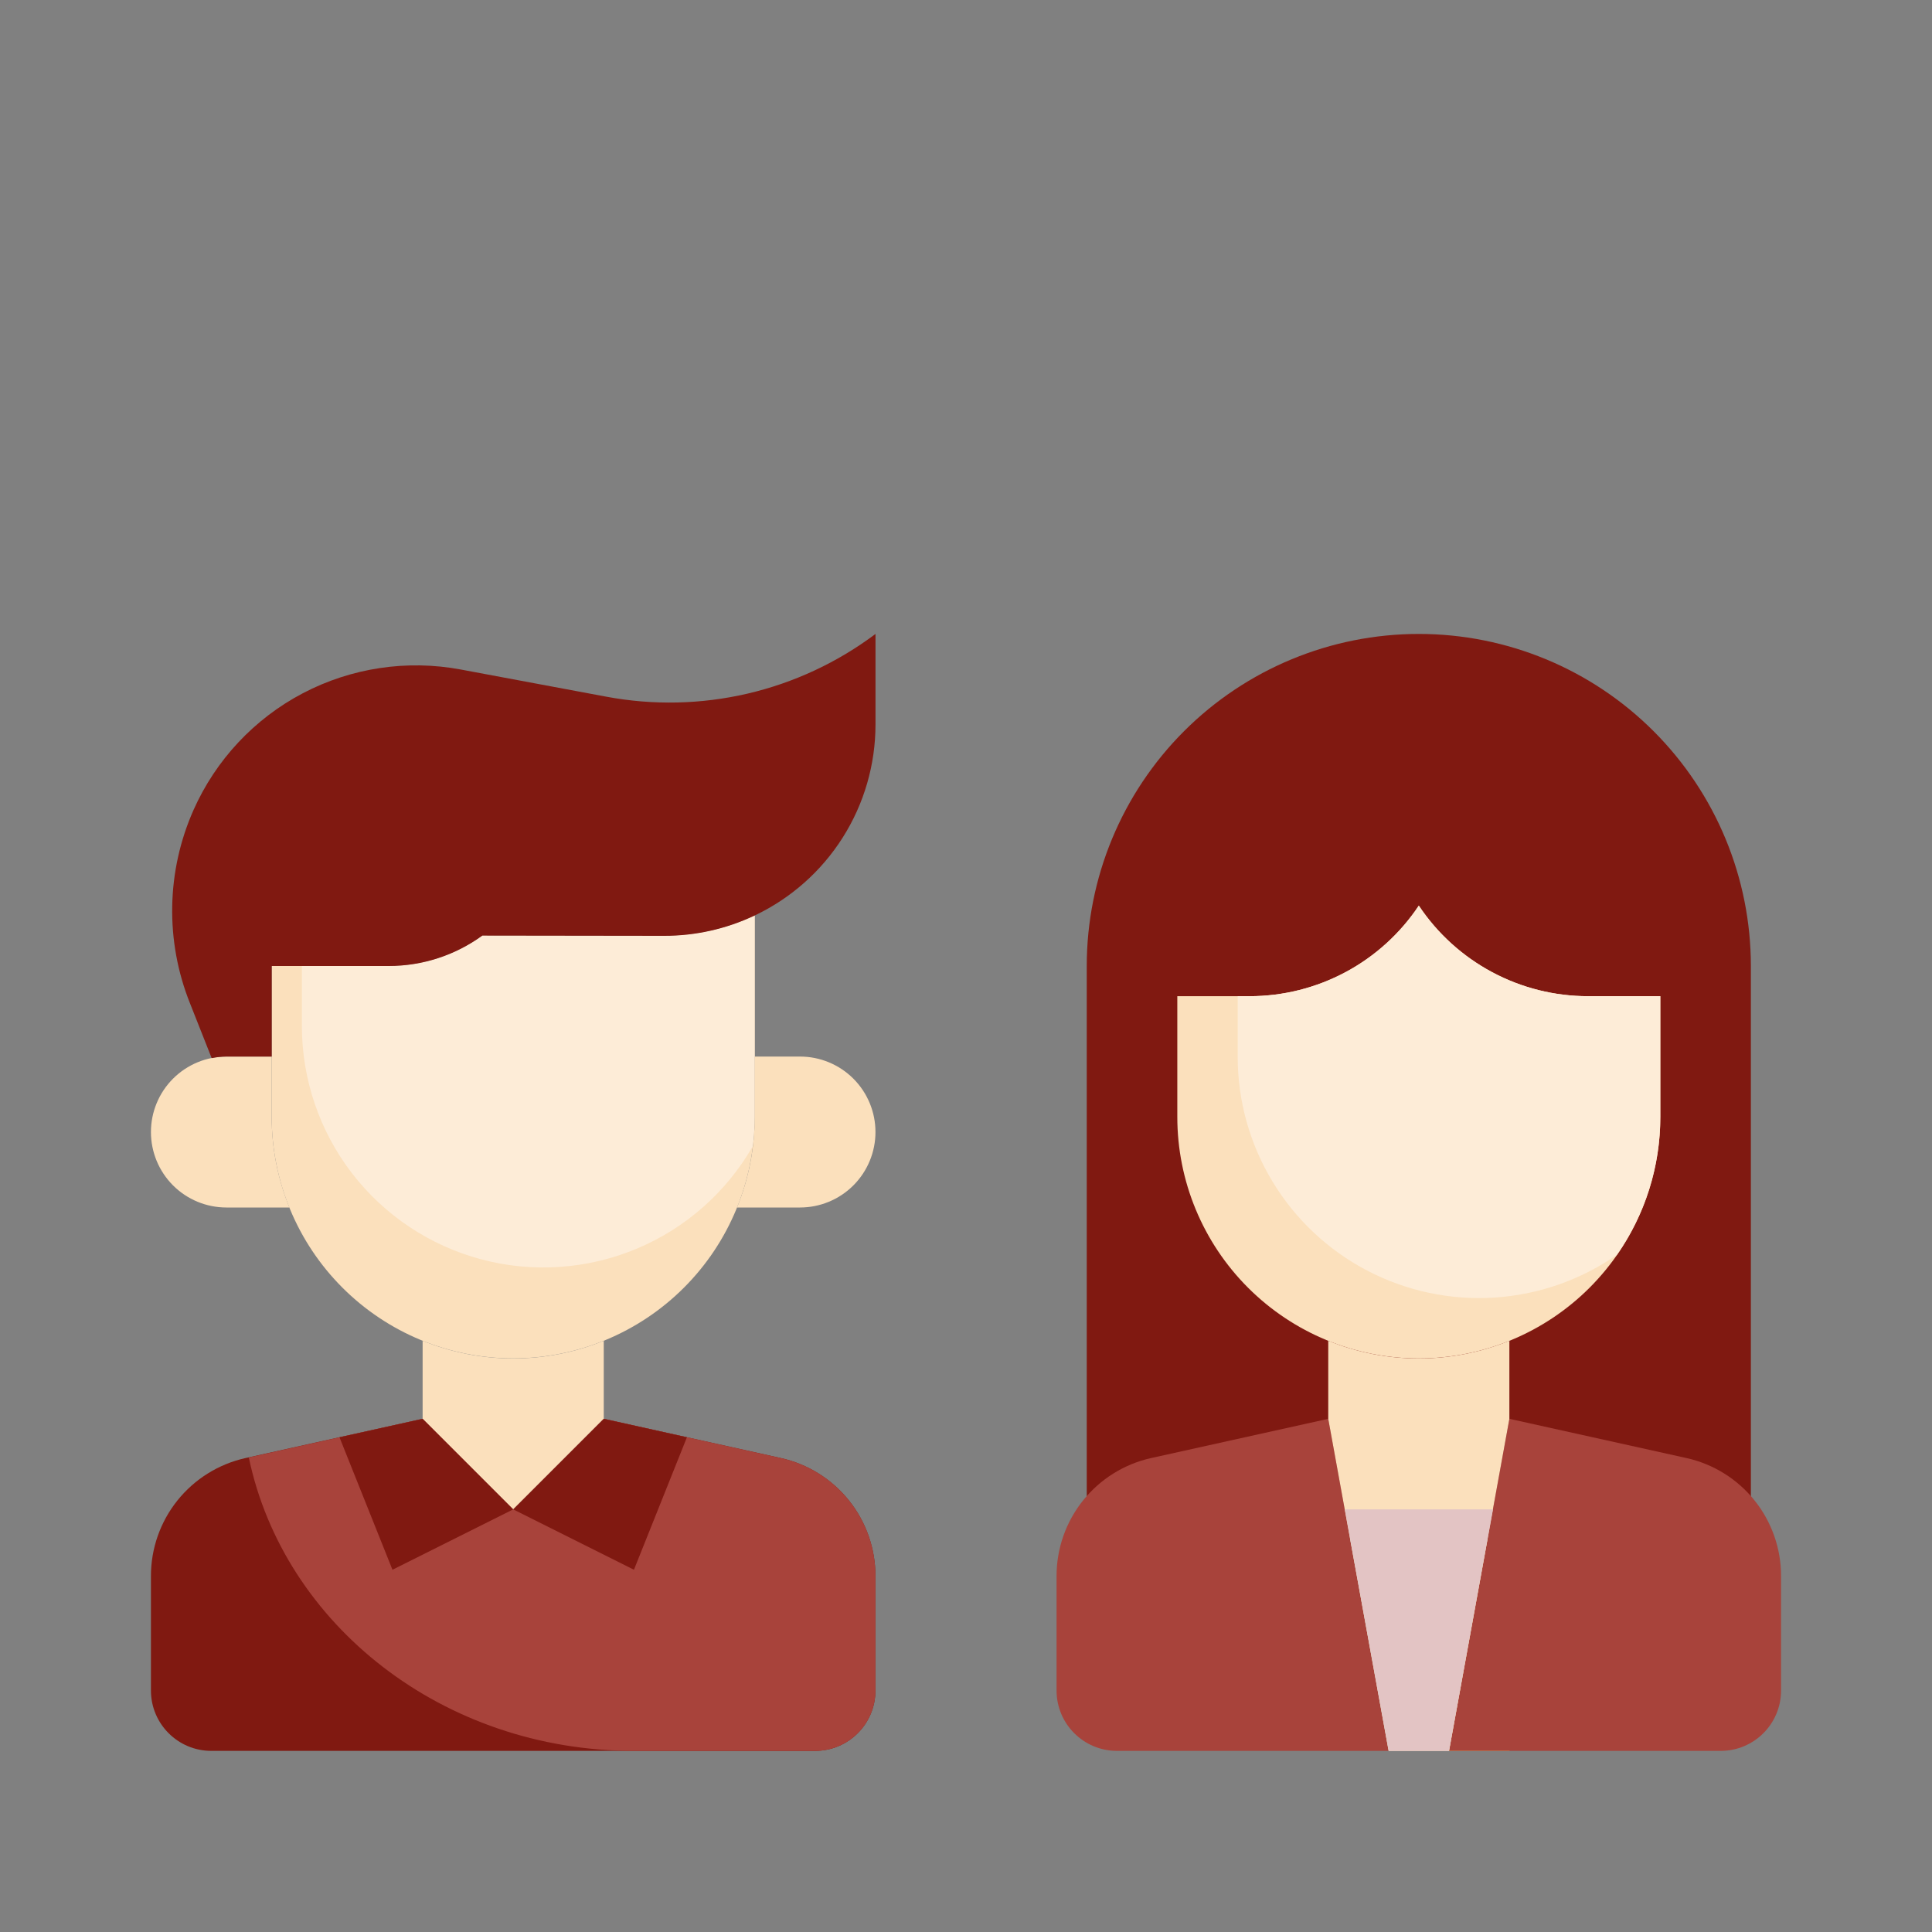
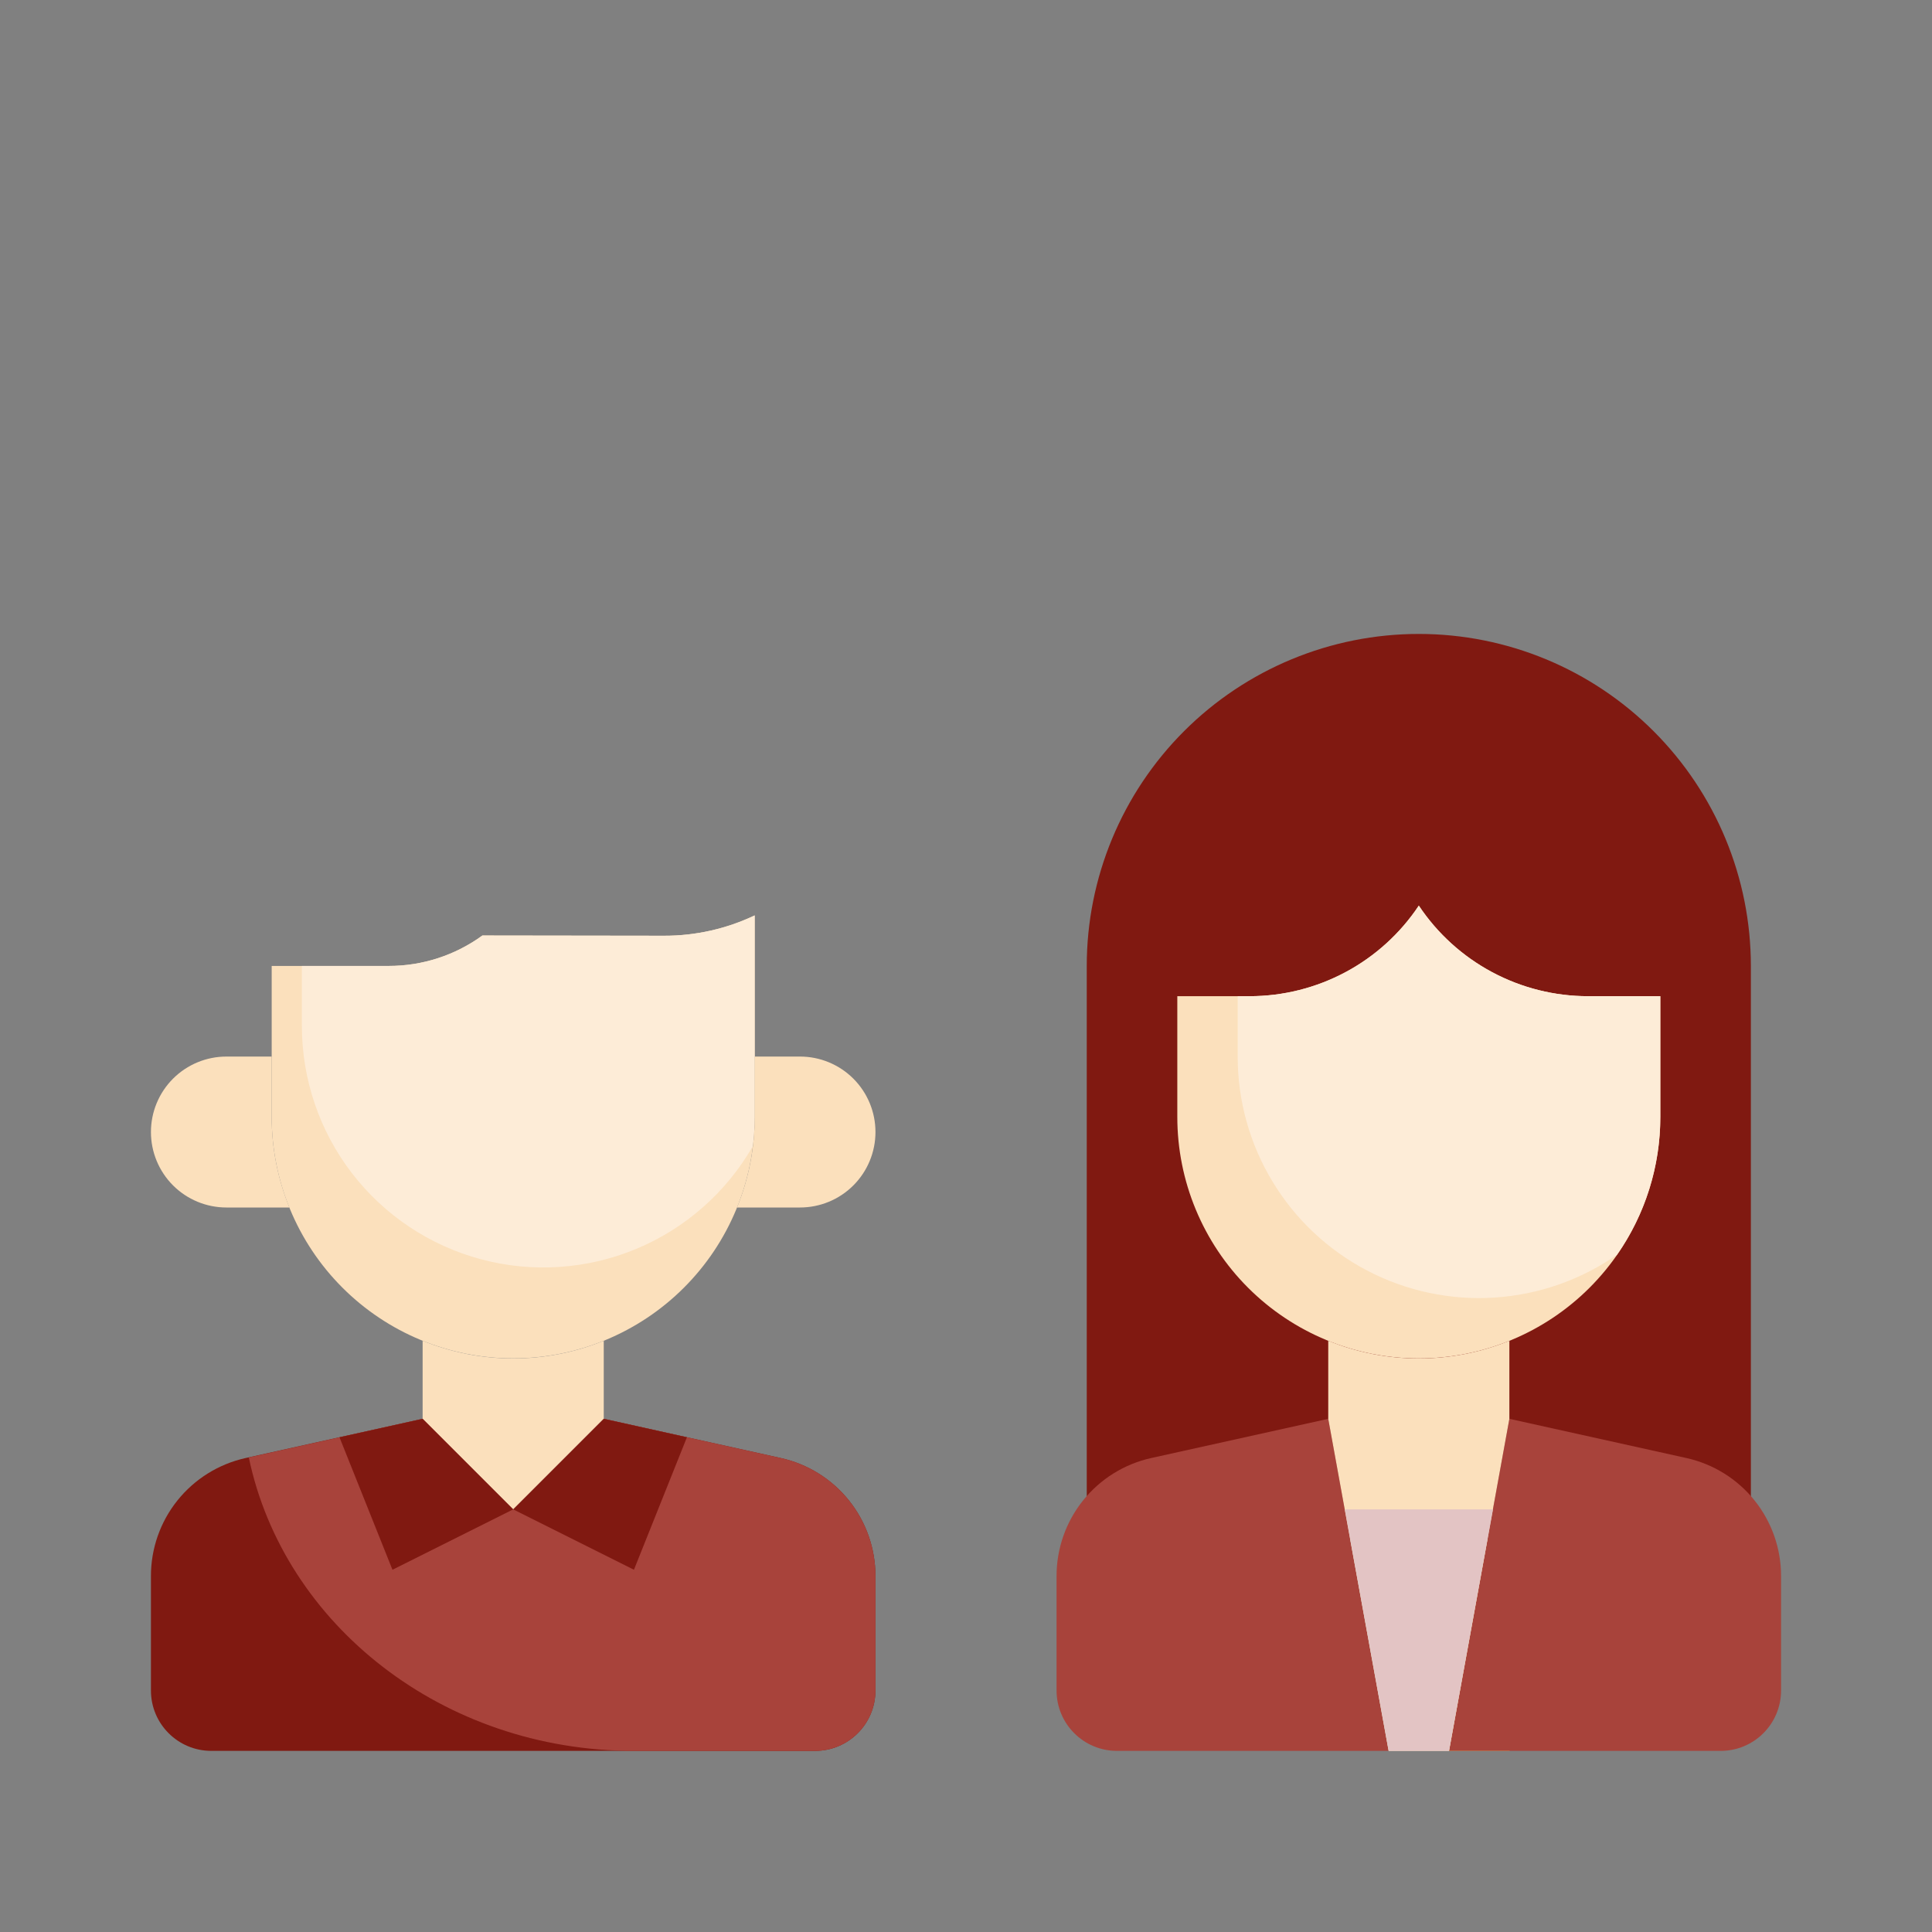
<svg xmlns="http://www.w3.org/2000/svg" width="64" height="64" viewBox="0 0 64 64" fill="none">
  <rect x="0" y="0" width="64" height="64" fill="#808080" stroke="none" />
  <path d="M52 53L54 52L52.912 47.647L50 47L48 58H50L52 55V53Z" fill="#EECC61" />
  <path d="M47 21C44.083 21 41.285 22.159 39.222 24.222C37.159 26.285 36 29.083 36 32V51H58V32C58 29.083 56.841 26.285 54.778 24.222C52.715 22.159 49.917 21 47 21Z" fill="#801911" />
  <path d="M55 33V37C55 39.122 54.157 41.157 52.657 42.657C51.157 44.157 49.122 45 47 45C44.878 45 42.843 44.157 41.343 42.657C39.843 41.157 39 39.122 39 37V33H41.394C42.503 33 43.595 32.726 44.573 32.203C45.551 31.68 46.385 30.923 47 30C47.615 30.923 48.449 31.68 49.427 32.203C50.405 32.726 51.497 33 52.606 33H55Z" fill="#FBE0BC" />
  <path d="M47 30C46.385 30.923 45.551 31.68 44.573 32.203C43.595 32.726 42.503 33 41.394 33H41V35C40.999 36.461 41.399 37.895 42.156 39.145C42.912 40.395 43.997 41.414 45.293 42.091C46.588 42.768 48.044 43.077 49.502 42.984C50.961 42.891 52.366 42.4 53.565 41.565C54.5 40.227 55.001 38.633 55 37V33H52.606C51.497 33 50.405 32.726 49.427 32.203C48.449 31.68 47.615 30.923 47 30Z" fill="#FDECD7" />
  <path d="M38.132 48.3C37.243 48.498 36.448 48.993 35.878 49.704C35.309 50.414 34.999 51.298 35 52.209V56C35 57.105 35.895 58 37 58H46L44 47L38.132 48.3Z" fill="#A8433B" />
  <path d="M55.868 48.3L50 47L48 58H57C58.105 58 59 57.105 59 56V52.209C59.001 51.298 58.691 50.414 58.122 49.704C57.552 48.993 56.757 48.498 55.868 48.3Z" fill="#A8433B" />
  <path d="M47 45.001C45.971 45.001 44.953 44.802 44 44.414V47.001L46 58.001H48L50 47.001V44.414C49.047 44.802 48.029 45.001 47 45.001Z" fill="#FBE0BC" />
  <path d="M44.547 50L46.002 58H48.002L49.457 50H44.547Z" fill="#E3C4C4" />
  <path d="M25.868 48.3L20 47L17 50L14 47L8.132 48.3C7.243 48.498 6.448 48.993 5.878 49.704C5.309 50.414 4.999 51.298 5 52.209V56C5 57.105 5.895 58 7 58H27C28.105 58 29 57.105 29 56V52.209C29.001 51.298 28.691 50.414 28.122 49.704C27.552 48.993 26.757 48.498 25.868 48.3Z" fill="#801911" />
  <path d="M29.001 52.209C29.002 51.298 28.692 50.414 28.123 49.704C27.553 48.993 26.758 48.498 25.869 48.3L20.001 47L17.001 50L14.001 47L8.242 48.28C9.401 53.816 14.667 58 21.001 58H27.001C28.106 58 29.001 57.105 29.001 56V52.209Z" fill="#A8433B" />
  <path d="M15.98 30.99L22 30.998C23.038 31 24.063 30.769 25 30.324V36.998C25 39.12 24.157 41.155 22.657 42.655C21.157 44.155 19.122 44.998 17 44.998C14.878 44.998 12.843 44.155 11.343 42.655C9.843 41.155 9 39.12 9 36.998V31.998H12.877C13.992 31.999 15.078 31.646 15.98 30.99Z" fill="#FBE0BC" />
  <path d="M17 45.001C15.972 45.001 14.953 44.802 14 44.414V47.001L17 50.001L20 47.001V44.414C19.047 44.802 18.029 45.001 17 45.001Z" fill="#FBE0BC" />
  <path d="M15.98 30.99C15.078 31.646 13.992 31.999 12.877 31.998H10V33.998C10.003 35.759 10.586 37.47 11.66 38.866C12.735 40.261 14.239 41.263 15.941 41.717C17.642 42.17 19.446 42.049 21.072 41.373C22.698 40.697 24.056 39.503 24.934 37.976C24.976 37.652 24.998 37.325 25 36.998V30.324C24.063 30.769 23.038 31 22 30.998L15.98 30.99Z" fill="#FDECD7" />
  <path d="M26.501 35H25.001V37C25.001 38.029 24.802 39.047 24.414 40H26.501C27.164 40 27.8 39.737 28.269 39.268C28.738 38.799 29.001 38.163 29.001 37.5C29.001 36.837 28.738 36.201 28.269 35.732C27.8 35.263 27.164 35 26.501 35Z" fill="#FBE0BC" />
  <path d="M9 37V35H7.5C6.837 35 6.201 35.263 5.732 35.732C5.263 36.201 5 36.837 5 37.5C5 38.163 5.263 38.799 5.732 39.268C6.201 39.737 6.837 40 7.5 40H9.587C9.199 39.047 9 38.029 9 37Z" fill="#FBE0BC" />
-   <path d="M20.087 23.079L15.267 22.179C13.483 21.845 11.638 22.122 10.031 22.965C8.425 23.809 7.15 25.171 6.412 26.829C5.966 27.834 5.725 28.918 5.705 30.017C5.684 31.116 5.883 32.208 6.291 33.229L7.012 35.052C7.173 35.019 7.337 35.002 7.501 35H9.001V32H12.879C13.992 32 15.078 31.647 15.979 30.992L22.002 31C23.039 31.002 24.064 30.771 25.002 30.326C26.198 29.758 27.21 28.862 27.918 27.742C28.626 26.623 29.002 25.325 29.002 24V21C27.741 21.946 26.298 22.619 24.763 22.977C23.229 23.334 21.636 23.369 20.087 23.079Z" fill="#801911" />
  <path d="M13.001 52L17.001 50L14.001 47L11.246 47.612L13.001 52Z" fill="#801911" />
  <path d="M22.755 47.612L20 47L17 50L21 52L22.755 47.612Z" fill="#801911" />
</svg>